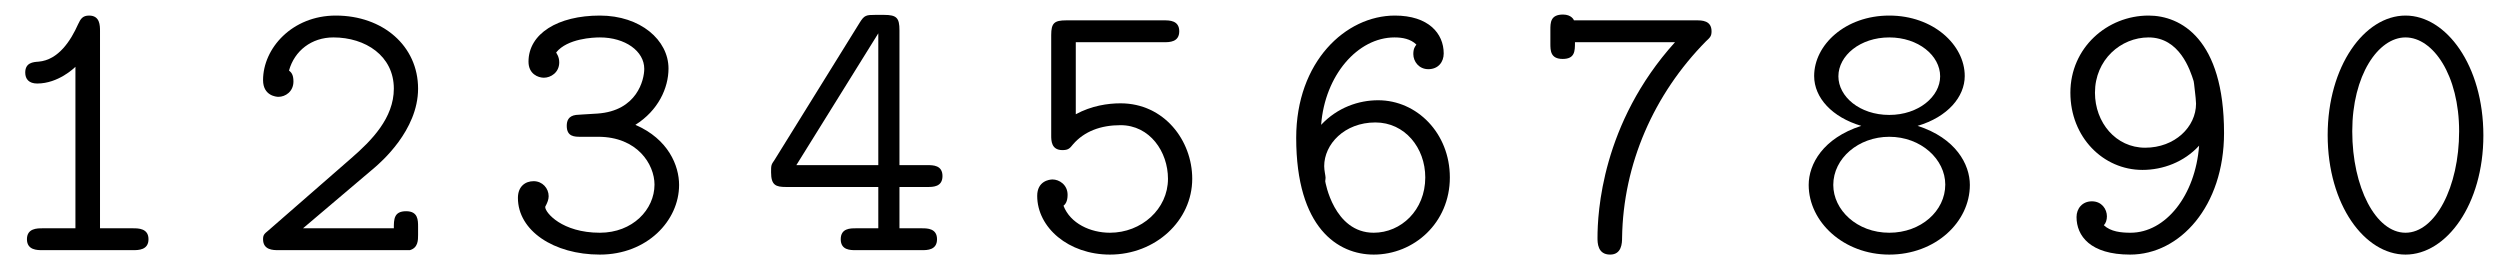
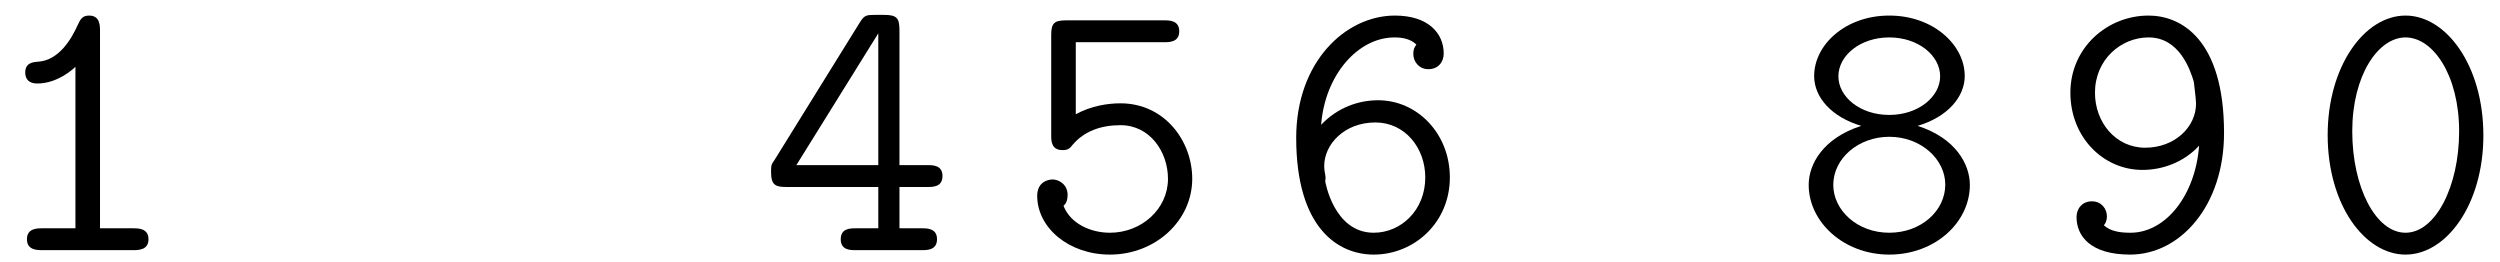
<svg xmlns="http://www.w3.org/2000/svg" width="286px" height="30px" viewBox="0 0 286 30" version="1.1">
  <g id="surface1">
    <path style=" stroke:none;fill-rule:nonzero;fill:rgb(0%,0%,0%);fill-opacity:1;" d="M 11.441 3.578 C 11.441 2.914 11.441 1.781 10.191 1.781 C 9.449 1.781 9.215 2.172 8.941 2.758 C 8.121 4.594 6.715 6.859 4.41 7.055 C 3.785 7.094 2.887 7.172 2.887 8.305 C 2.887 9.047 3.316 9.555 4.254 9.555 C 6.676 9.555 8.512 7.758 8.629 7.641 L 8.629 26.117 L 4.84 26.117 C 4.254 26.117 3.082 26.117 3.082 27.367 C 3.082 28.617 4.254 28.617 4.84 28.617 L 15.23 28.617 C 15.816 28.617 16.988 28.617 16.988 27.367 C 16.988 26.117 15.816 26.117 15.23 26.117 L 11.441 26.117 Z M 11.441 3.578 " />
-     <path style=" stroke:none;fill-rule:nonzero;fill:rgb(0%,0%,0%);fill-opacity:1;" d="M 42.867 19.164 C 43.492 18.617 47.828 14.945 47.828 10.141 C 47.828 5.258 43.805 1.781 38.414 1.781 C 33.414 1.781 30.094 5.531 30.094 9.164 C 30.094 10.961 31.617 11.078 31.852 11.078 C 32.633 11.078 33.57 10.492 33.57 9.32 C 33.57 8.5 33.297 8.266 33.062 8.07 C 33.688 5.805 35.641 4.281 38.141 4.281 C 41.812 4.281 45.055 6.391 45.055 10.141 C 45.055 13.5 42.516 16.078 40.172 18.109 L 30.719 26.352 C 30.25 26.742 30.094 26.859 30.094 27.367 C 30.094 28.617 31.266 28.617 31.852 28.617 L 46.891 28.617 C 47.828 28.344 47.828 27.484 47.828 26.859 L 47.828 25.961 C 47.828 25.18 47.828 24.164 46.461 24.164 C 45.055 24.164 45.055 25.102 45.055 26.117 L 34.664 26.117 Z M 42.867 19.164 " />
-     <path style=" stroke:none;fill-rule:nonzero;fill:rgb(0%,0%,0%);fill-opacity:1;" d="M 68.43 15.648 C 72.922 15.648 74.875 18.812 74.875 21.117 C 74.875 23.969 72.375 26.625 68.625 26.625 C 64.289 26.625 62.375 24.32 62.375 23.695 C 62.375 23.617 62.414 23.539 62.453 23.5 C 62.609 23.188 62.766 22.836 62.766 22.445 C 62.766 21.547 62.062 20.727 61.047 20.727 C 60.109 20.727 59.25 21.312 59.25 22.641 C 59.25 26.391 63.352 29.125 68.625 29.125 C 74.016 29.125 77.688 25.258 77.688 21.156 C 77.688 18.969 76.477 15.922 72.688 14.281 C 75.305 12.641 76.477 10.062 76.477 7.836 C 76.477 4.594 73.273 1.781 68.625 1.781 C 63.82 1.781 60.461 3.852 60.461 7.055 C 60.461 8.461 61.555 8.891 62.219 8.891 C 63 8.891 63.977 8.305 63.977 7.133 C 63.977 6.43 63.625 6.078 63.625 6 C 64.914 4.398 67.883 4.281 68.625 4.281 C 71.516 4.281 73.703 5.844 73.703 7.875 C 73.703 9.125 72.883 12.68 68.352 12.992 C 66.75 13.07 66.086 13.148 65.891 13.148 C 65.031 13.266 64.836 13.812 64.836 14.398 C 64.836 15.648 65.734 15.648 66.438 15.648 Z M 68.43 15.648 " />
    <path style=" stroke:none;fill-rule:nonzero;fill:rgb(0%,0%,0%);fill-opacity:1;" d="M 88.602 18.305 C 88.211 18.852 88.211 18.93 88.211 19.711 C 88.211 21.195 88.758 21.391 89.93 21.391 L 100.477 21.391 L 100.477 26.117 L 97.898 26.117 C 97.273 26.117 96.18 26.117 96.18 27.367 C 96.18 28.617 97.273 28.617 97.898 28.617 L 105.477 28.617 C 106.062 28.617 107.195 28.617 107.195 27.367 C 107.195 26.117 106.062 26.117 105.477 26.117 L 102.898 26.117 L 102.898 21.391 L 106.102 21.391 C 106.727 21.391 107.82 21.391 107.82 20.141 C 107.82 18.891 106.727 18.891 106.102 18.891 L 102.898 18.891 L 102.898 3.461 C 102.898 2.055 102.586 1.703 101.141 1.703 L 100.125 1.703 C 99.109 1.703 98.875 1.742 98.367 2.562 Z M 91.102 18.891 L 100.477 3.812 L 100.477 18.891 Z M 91.102 18.891 " />
    <path style=" stroke:none;fill-rule:nonzero;fill:rgb(0%,0%,0%);fill-opacity:1;" d="M 133.188 4.828 C 133.773 4.828 134.906 4.828 134.906 3.578 C 134.906 2.328 133.773 2.328 133.188 2.328 L 121.977 2.328 C 120.609 2.328 120.258 2.641 120.258 4.008 L 120.258 15.492 C 120.258 16.078 120.258 17.172 121.547 17.172 C 122.25 17.172 122.406 16.938 122.758 16.508 C 124.047 15.023 125.922 14.32 128.188 14.32 C 131.547 14.32 133.617 17.367 133.617 20.453 C 133.617 23.93 130.57 26.625 126.977 26.625 C 124.75 26.625 122.445 25.57 121.664 23.539 C 121.859 23.383 122.133 23.07 122.133 22.289 C 122.133 21.117 121.156 20.531 120.414 20.531 C 120.023 20.531 118.656 20.727 118.656 22.406 C 118.656 26.039 122.25 29.125 126.977 29.125 C 132.172 29.125 136.391 25.258 136.391 20.453 C 136.391 16.078 133.188 11.82 128.188 11.82 C 126.742 11.82 124.867 12.094 123.07 13.07 L 123.07 4.828 Z M 133.188 4.828 " />
    <path style=" stroke:none;fill-rule:nonzero;fill:rgb(0%,0%,0%);fill-opacity:1;" d="M 151.137 14.281 C 151.566 8.617 155.316 4.281 159.535 4.281 C 160.395 4.281 161.371 4.438 162.035 5.102 C 161.879 5.336 161.684 5.531 161.684 6.195 C 161.684 7.016 162.309 7.914 163.402 7.914 C 164.535 7.914 165.16 7.094 165.16 6.117 C 165.16 3.812 163.402 1.781 159.574 1.781 C 153.949 1.781 148.285 7.055 148.285 15.766 C 148.285 26.117 153.09 29.125 157.152 29.125 C 161.762 29.125 165.863 25.492 165.863 20.297 C 165.863 15.258 162.113 11.469 157.66 11.469 C 155.434 11.469 153.012 12.289 151.137 14.281 Z M 157.152 26.625 C 152.582 26.625 151.605 20.766 151.605 20.727 C 151.605 20.688 151.645 20.492 151.645 20.336 C 151.645 20.102 151.488 19.516 151.488 19.008 C 151.488 16.508 153.793 14.008 157.348 14.008 C 160.707 14.008 163.051 16.898 163.051 20.297 C 163.051 24.047 160.277 26.625 157.152 26.625 Z M 157.152 26.625 " />
-     <path style=" stroke:none;fill-rule:nonzero;fill:rgb(0%,0%,0%);fill-opacity:1;" d="M 191.621 4.828 C 183.223 14.125 182.754 24.398 182.754 27.211 C 182.754 27.758 182.754 29.125 184.199 29.125 C 185.527 29.125 185.566 27.797 185.566 27.211 C 185.684 18.773 189.199 10.766 195.176 4.711 C 195.645 4.281 195.801 4.125 195.801 3.578 C 195.801 2.328 194.668 2.328 194.082 2.328 L 180.059 2.328 C 180.059 2.289 179.785 1.664 178.809 1.664 C 177.363 1.664 177.363 2.602 177.363 3.422 L 177.363 4.984 C 177.363 5.766 177.363 6.742 178.77 6.742 C 180.176 6.742 180.176 5.844 180.176 4.828 Z M 191.621 4.828 " />
    <path style=" stroke:none;fill-rule:nonzero;fill:rgb(0%,0%,0%);fill-opacity:1;" d="M 219.375 14.398 C 222.812 13.383 224.766 11.078 224.766 8.695 C 224.766 5.141 221.172 1.781 216.133 1.781 C 211.094 1.781 207.539 5.141 207.539 8.695 C 207.539 11.195 209.609 13.422 212.93 14.398 C 208.555 15.805 206.914 18.773 206.914 21.156 C 206.914 25.375 210.898 29.125 216.133 29.125 C 221.406 29.125 225.352 25.414 225.352 21.156 C 225.352 18.812 223.75 15.805 219.375 14.398 Z M 216.133 13.148 C 212.734 13.148 210.312 11.039 210.312 8.734 C 210.312 6.352 212.812 4.281 216.133 4.281 C 219.453 4.281 221.953 6.352 221.953 8.734 C 221.953 11.039 219.492 13.148 216.133 13.148 Z M 216.133 26.625 C 212.422 26.625 209.727 24.008 209.727 21.156 C 209.727 18.109 212.617 15.648 216.133 15.648 C 219.766 15.648 222.539 18.227 222.539 21.117 C 222.539 24.125 219.766 26.625 216.133 26.625 Z M 216.133 26.625 " />
    <path style=" stroke:none;fill-rule:nonzero;fill:rgb(0%,0%,0%);fill-opacity:1;" d="M 251.578 16.664 C 251.148 22.367 247.75 26.625 243.727 26.625 C 242.672 26.625 241.461 26.508 240.68 25.766 C 240.914 25.531 241.031 25.141 241.031 24.75 C 241.031 23.93 240.445 23.031 239.312 23.031 C 238.219 23.031 237.555 23.852 237.555 24.828 C 237.555 26.977 239.117 29.125 243.688 29.125 C 249.391 29.125 254.43 23.578 254.43 15.219 C 254.43 4.438 249.469 1.781 245.797 1.781 C 241.07 1.781 236.852 5.453 236.852 10.609 C 236.852 15.688 240.602 19.438 245.094 19.438 C 247.438 19.438 249.859 18.539 251.578 16.664 Z M 245.406 16.898 C 242.047 16.898 239.664 14.008 239.664 10.609 C 239.664 6.82 242.633 4.281 245.797 4.281 C 249.352 4.281 250.562 8.031 250.953 9.281 C 250.992 9.438 250.992 9.516 251.109 10.531 C 251.148 10.805 251.227 11.625 251.227 11.859 C 251.227 14.516 248.805 16.898 245.406 16.898 Z M 245.406 16.898 " />
    <path style=" stroke:none;fill-rule:nonzero;fill:rgb(0%,0%,0%);fill-opacity:1;" d="M 284.098 15.492 C 284.098 7.484 279.84 1.781 275.191 1.781 C 270.504 1.781 266.285 7.562 266.285 15.453 C 266.285 23.461 270.543 29.125 275.191 29.125 C 279.879 29.125 284.098 23.383 284.098 15.492 Z M 275.191 26.625 C 271.793 26.625 269.098 21.43 269.098 15.023 C 269.098 8.617 272.066 4.281 275.191 4.281 C 278.355 4.281 281.324 8.617 281.324 15.023 C 281.324 21.391 278.59 26.625 275.191 26.625 Z M 275.191 26.625 " />
  </g>
</svg>